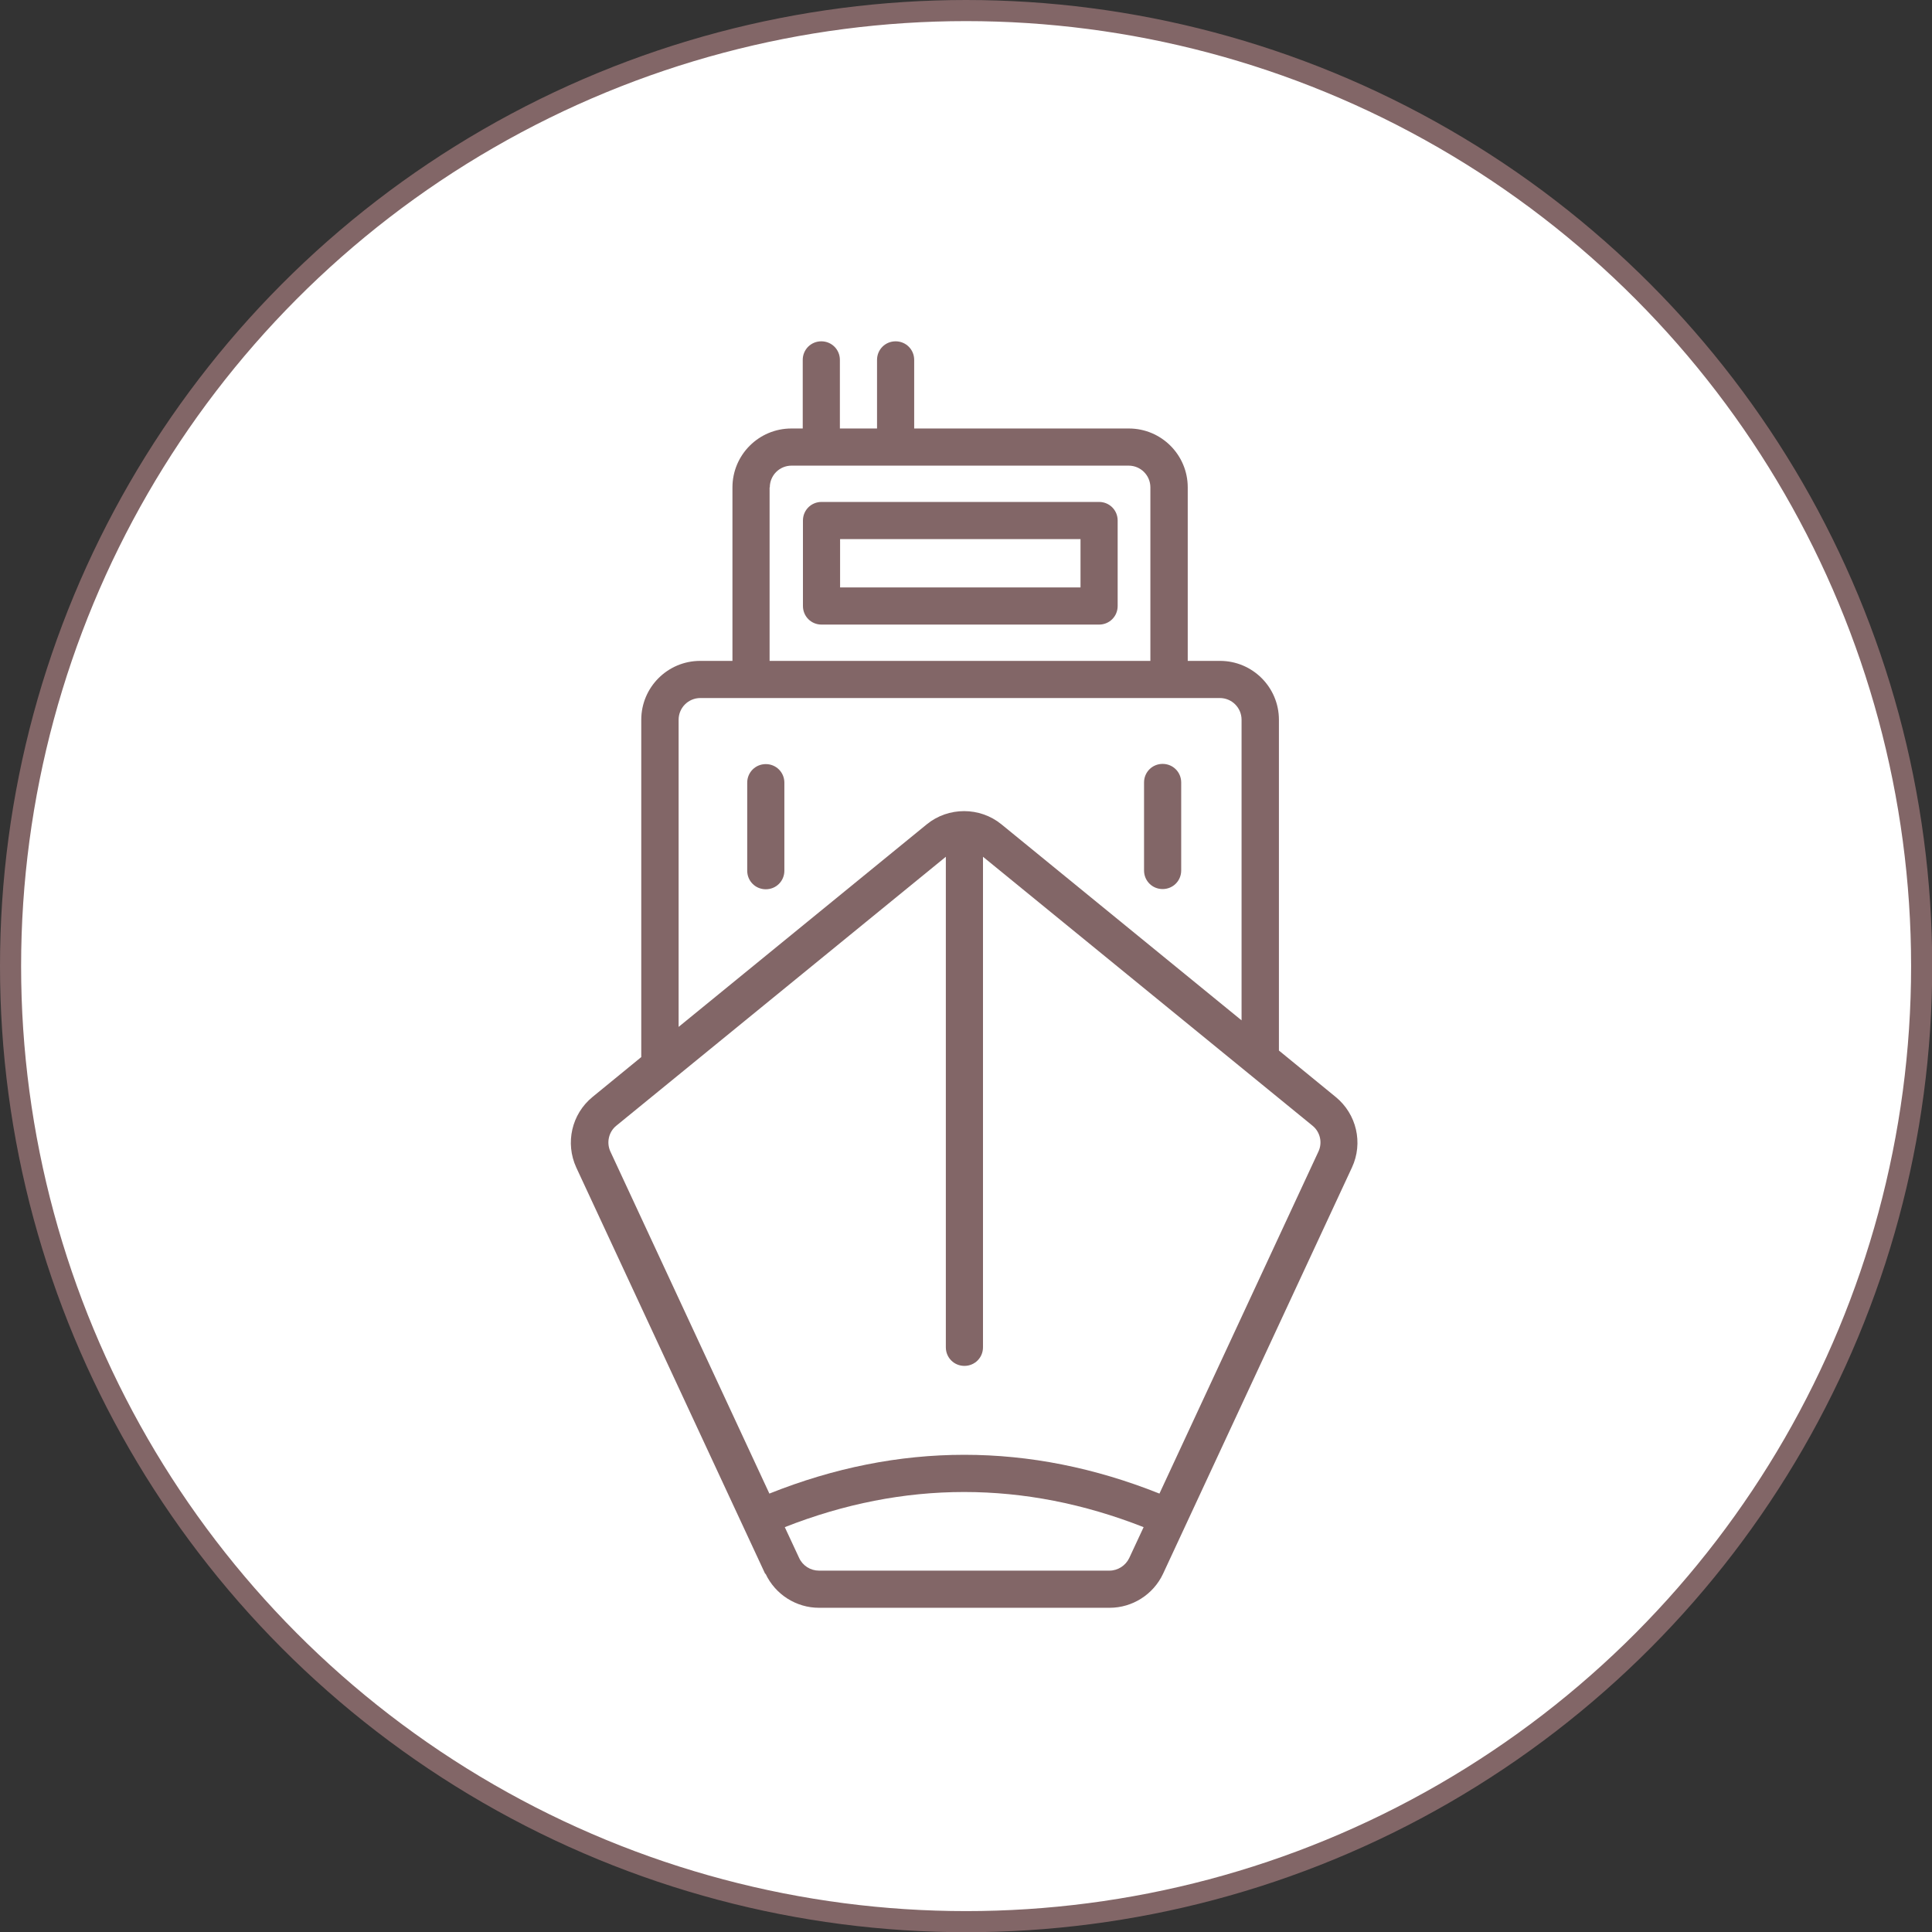
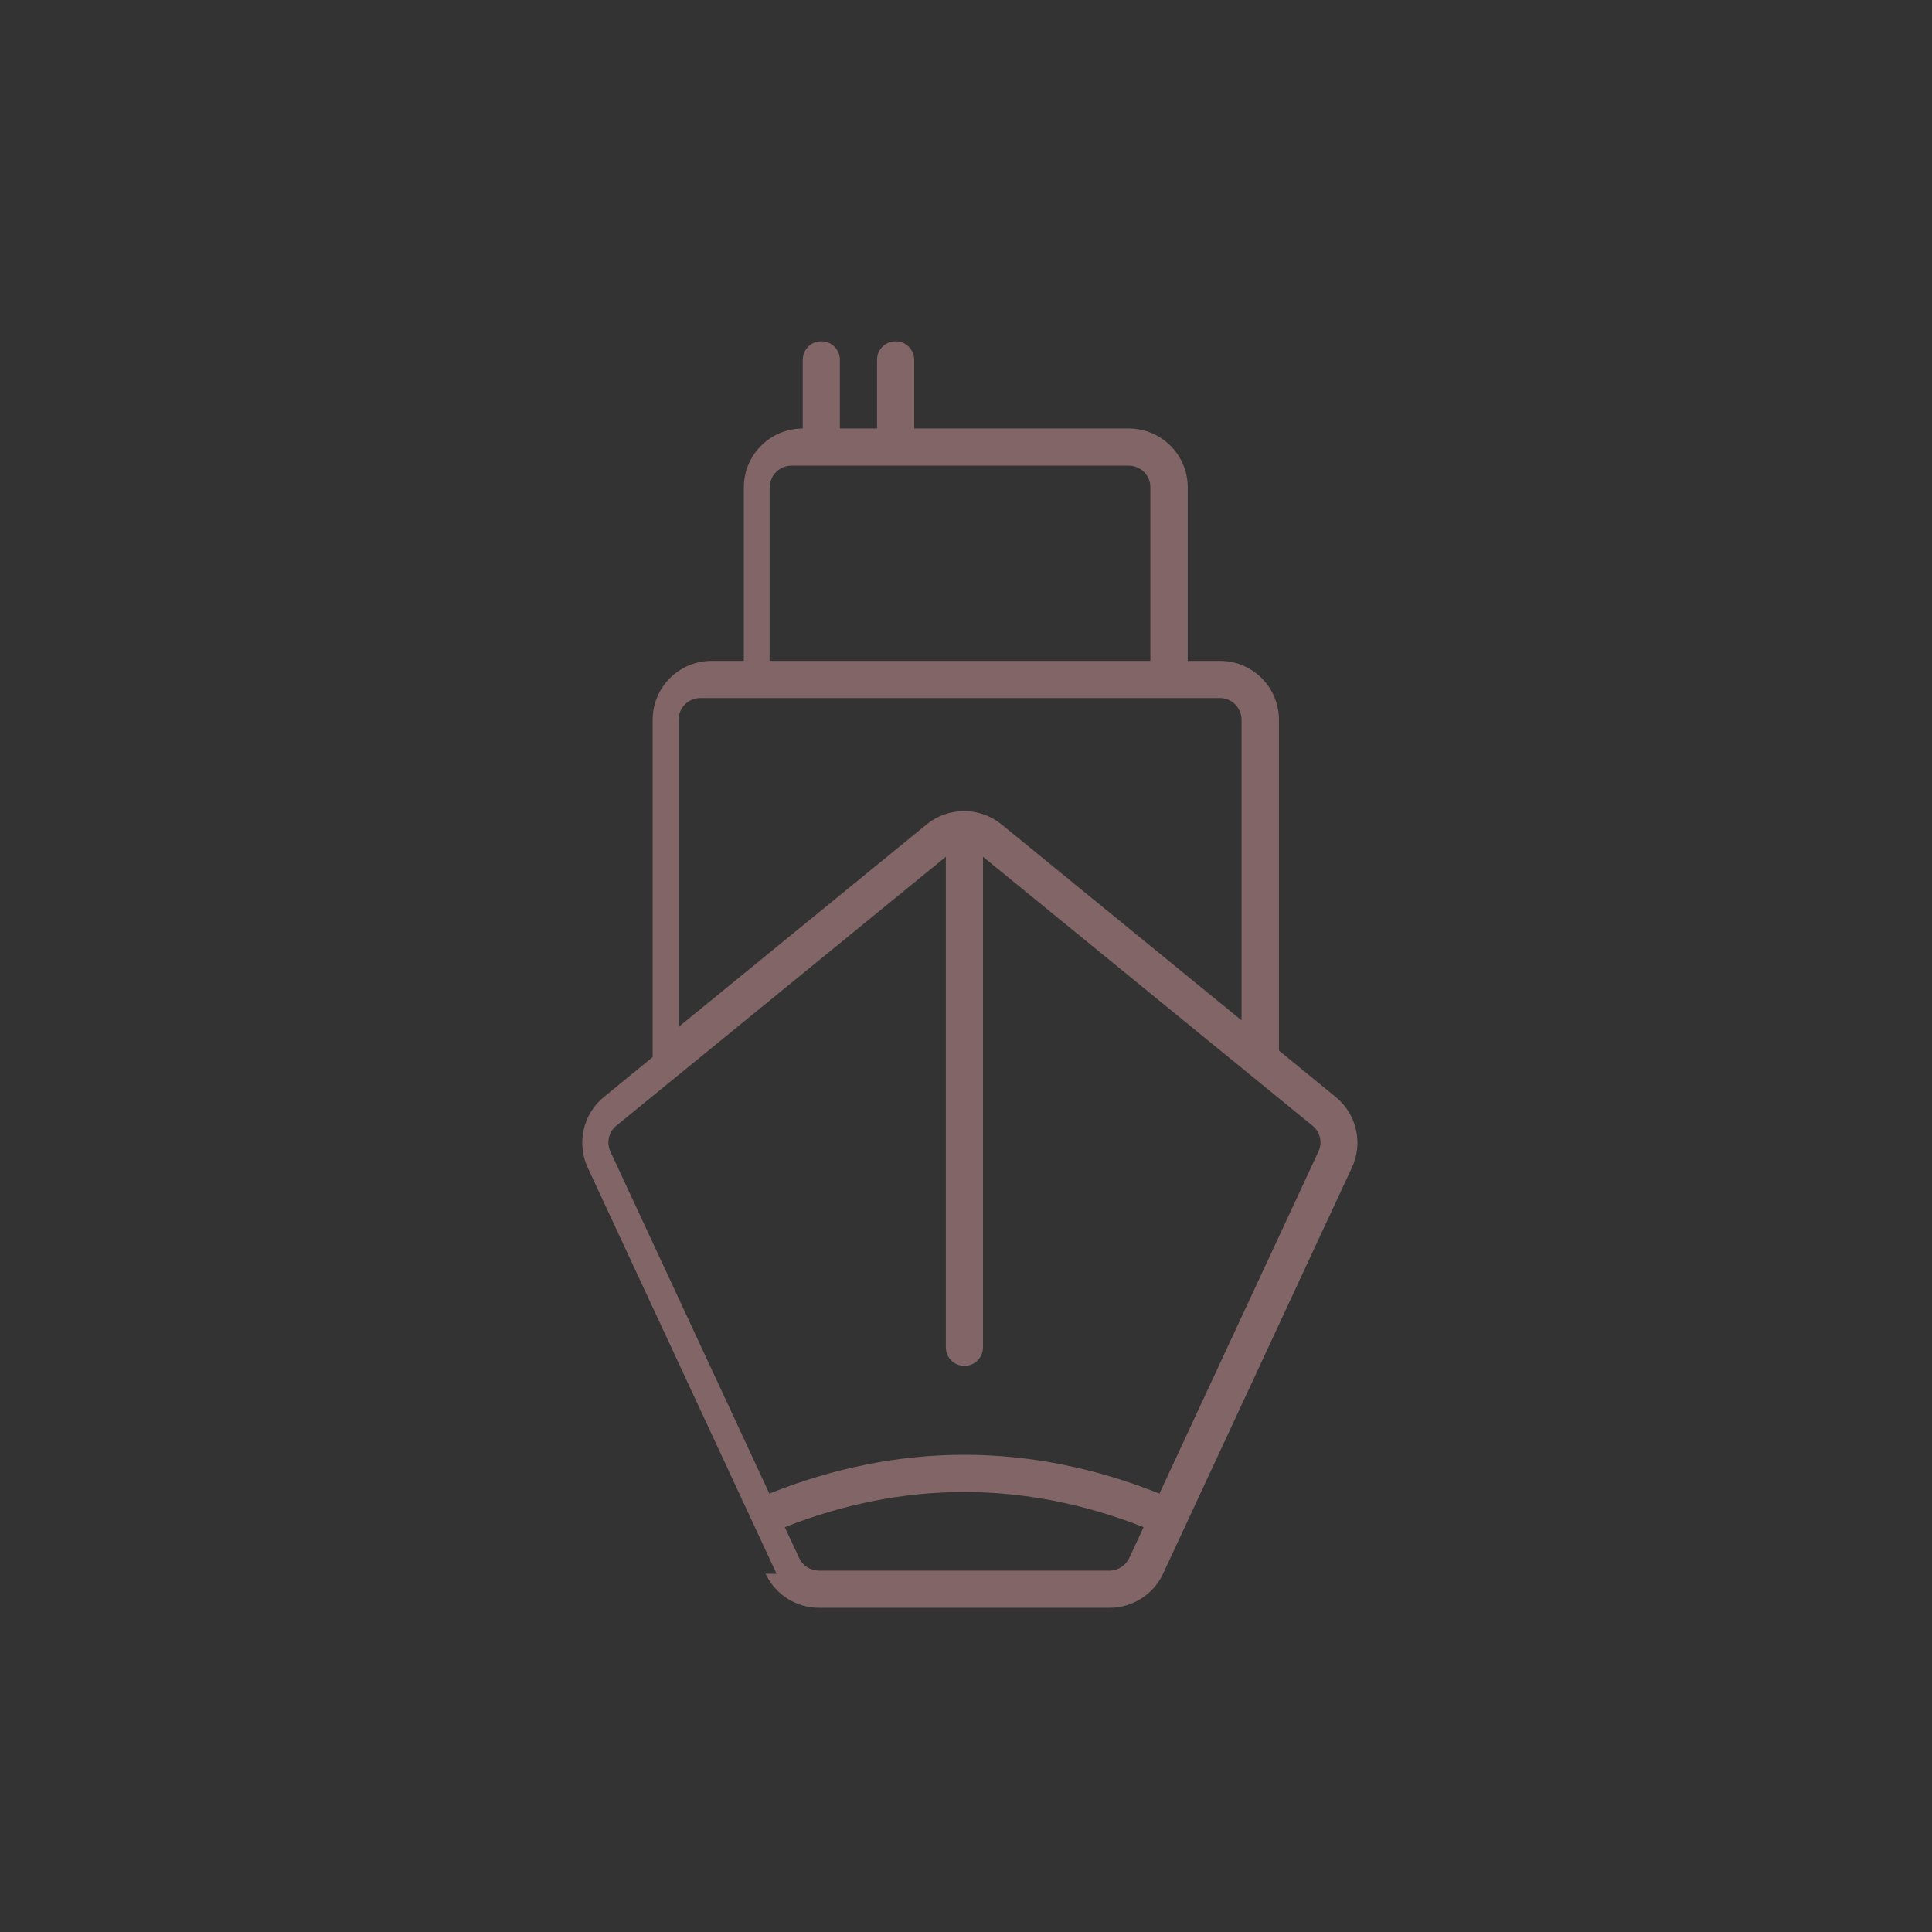
<svg xmlns="http://www.w3.org/2000/svg" id="Livello_2" data-name="Livello 2" viewBox="0 0 91.53 91.53">
  <rect x="0" y="0" width="91.53" height="91.53" fill="#333333" stroke="none" />
  <defs>
    <style>
      .cls-1 {
        fill: #826667;
      }

      .cls-2 {
        fill: #fff;
        stroke: #826667;
        stroke-miterlimit: 10;
      }
    </style>
  </defs>
  <g id="guide">
    <g>
-       <circle class="cls-2" cx="45.77" cy="45.77" r="45.27" />
      <g id="NewGroupe41">
        <g id="NewGroup0-58">
          <g>
-             <path class="cls-1" d="M29.2,53.33l15.61-12.74v23.24c0,.49.39.88.88.88s.88-.39.88-.88v-23.24l15.61,12.74c.37.3.48.81.28,1.23l-7.53,16.2c-6.14-2.45-12.35-2.45-18.48,0l-7.53-16.2c-.2-.43-.08-.94.28-1.23h0ZM32.15,34.1c0-.57.46-1.03,1.03-1.03h24.61c.57,0,1.03.46,1.03,1.03v14.24l-11.38-9.29c-1.02-.83-2.51-.83-3.53,0l-11.76,9.6v-14.55h0ZM36.47,23.09c0-.57.46-1.03,1.03-1.03h15.97c.57,0,1.03.46,1.03,1.03v8.22h-18.04v-8.22h0ZM52.57,74.41h-13.77c-.4,0-.77-.23-.94-.6l-.68-1.46c5.64-2.22,11.35-2.22,17,0l-.68,1.46c-.17.36-.54.6-.94.6h0ZM36.27,74.56c.46.98,1.45,1.61,2.53,1.61h13.77c1.08,0,2.07-.63,2.53-1.61l8.95-19.25c.54-1.16.22-2.53-.77-3.34l-2.69-2.2v-15.67c0-1.54-1.25-2.79-2.79-2.79h-1.53v-8.22c0-1.54-1.25-2.79-2.79-2.79h-10.17v-3.25c0-.49-.39-.88-.88-.88s-.88.39-.88.88v3.25h-1.76v-3.25c0-.49-.39-.88-.88-.88s-.88.39-.88.88v3.25h-.54c-1.54,0-2.79,1.25-2.79,2.79v8.22h-1.53c-1.54,0-2.79,1.25-2.79,2.79v15.98l-2.31,1.89c-.99.81-1.3,2.18-.77,3.34l8.95,19.25h0Z" />
-             <path class="cls-1" d="M51.19,27.83h-11.39v-2.29h11.39v2.29h0ZM52.07,23.78h-13.15c-.49,0-.88.39-.88.88v4.05c0,.49.39.88.88.88h13.15c.49,0,.88-.39.88-.88v-4.05c0-.49-.39-.88-.88-.88h0Z" />
-             <path class="cls-1" d="M36.28,36.2c-.49,0-.88.39-.88.88v4.17c0,.49.39.88.88.88s.88-.39.88-.88v-4.17c0-.49-.39-.88-.88-.88h0Z" />
-             <path class="cls-1" d="M55.08,42.12c.49,0,.88-.39.88-.88v-4.17c0-.49-.39-.88-.88-.88s-.88.39-.88.88v4.17c0,.49.39.88.88.88h0Z" />
+             <path class="cls-1" d="M29.2,53.33l15.61-12.74v23.24c0,.49.39.88.88.88s.88-.39.88-.88v-23.24l15.61,12.74c.37.3.48.81.28,1.23l-7.53,16.2c-6.14-2.45-12.35-2.45-18.48,0l-7.53-16.2c-.2-.43-.08-.94.28-1.23h0ZM32.15,34.1c0-.57.46-1.03,1.03-1.03h24.61c.57,0,1.03.46,1.03,1.03v14.24l-11.38-9.29c-1.02-.83-2.51-.83-3.53,0l-11.76,9.6v-14.55h0ZM36.47,23.09c0-.57.46-1.03,1.03-1.03h15.97c.57,0,1.03.46,1.03,1.03v8.22h-18.04v-8.22h0ZM52.57,74.41h-13.77c-.4,0-.77-.23-.94-.6l-.68-1.46c5.64-2.22,11.35-2.22,17,0l-.68,1.46c-.17.36-.54.6-.94.6h0ZM36.27,74.56c.46.98,1.45,1.61,2.53,1.61h13.77c1.08,0,2.07-.63,2.53-1.61l8.95-19.25c.54-1.16.22-2.53-.77-3.34l-2.69-2.2v-15.67c0-1.54-1.25-2.79-2.79-2.79h-1.53v-8.22c0-1.54-1.25-2.79-2.79-2.79h-10.17v-3.25c0-.49-.39-.88-.88-.88s-.88.39-.88.88v3.25h-1.76v-3.25c0-.49-.39-.88-.88-.88s-.88.39-.88.88v3.25c-1.54,0-2.79,1.25-2.79,2.79v8.22h-1.53c-1.54,0-2.79,1.25-2.79,2.79v15.98l-2.31,1.89c-.99.81-1.3,2.18-.77,3.34l8.95,19.25h0Z" />
          </g>
        </g>
      </g>
    </g>
  </g>
</svg>